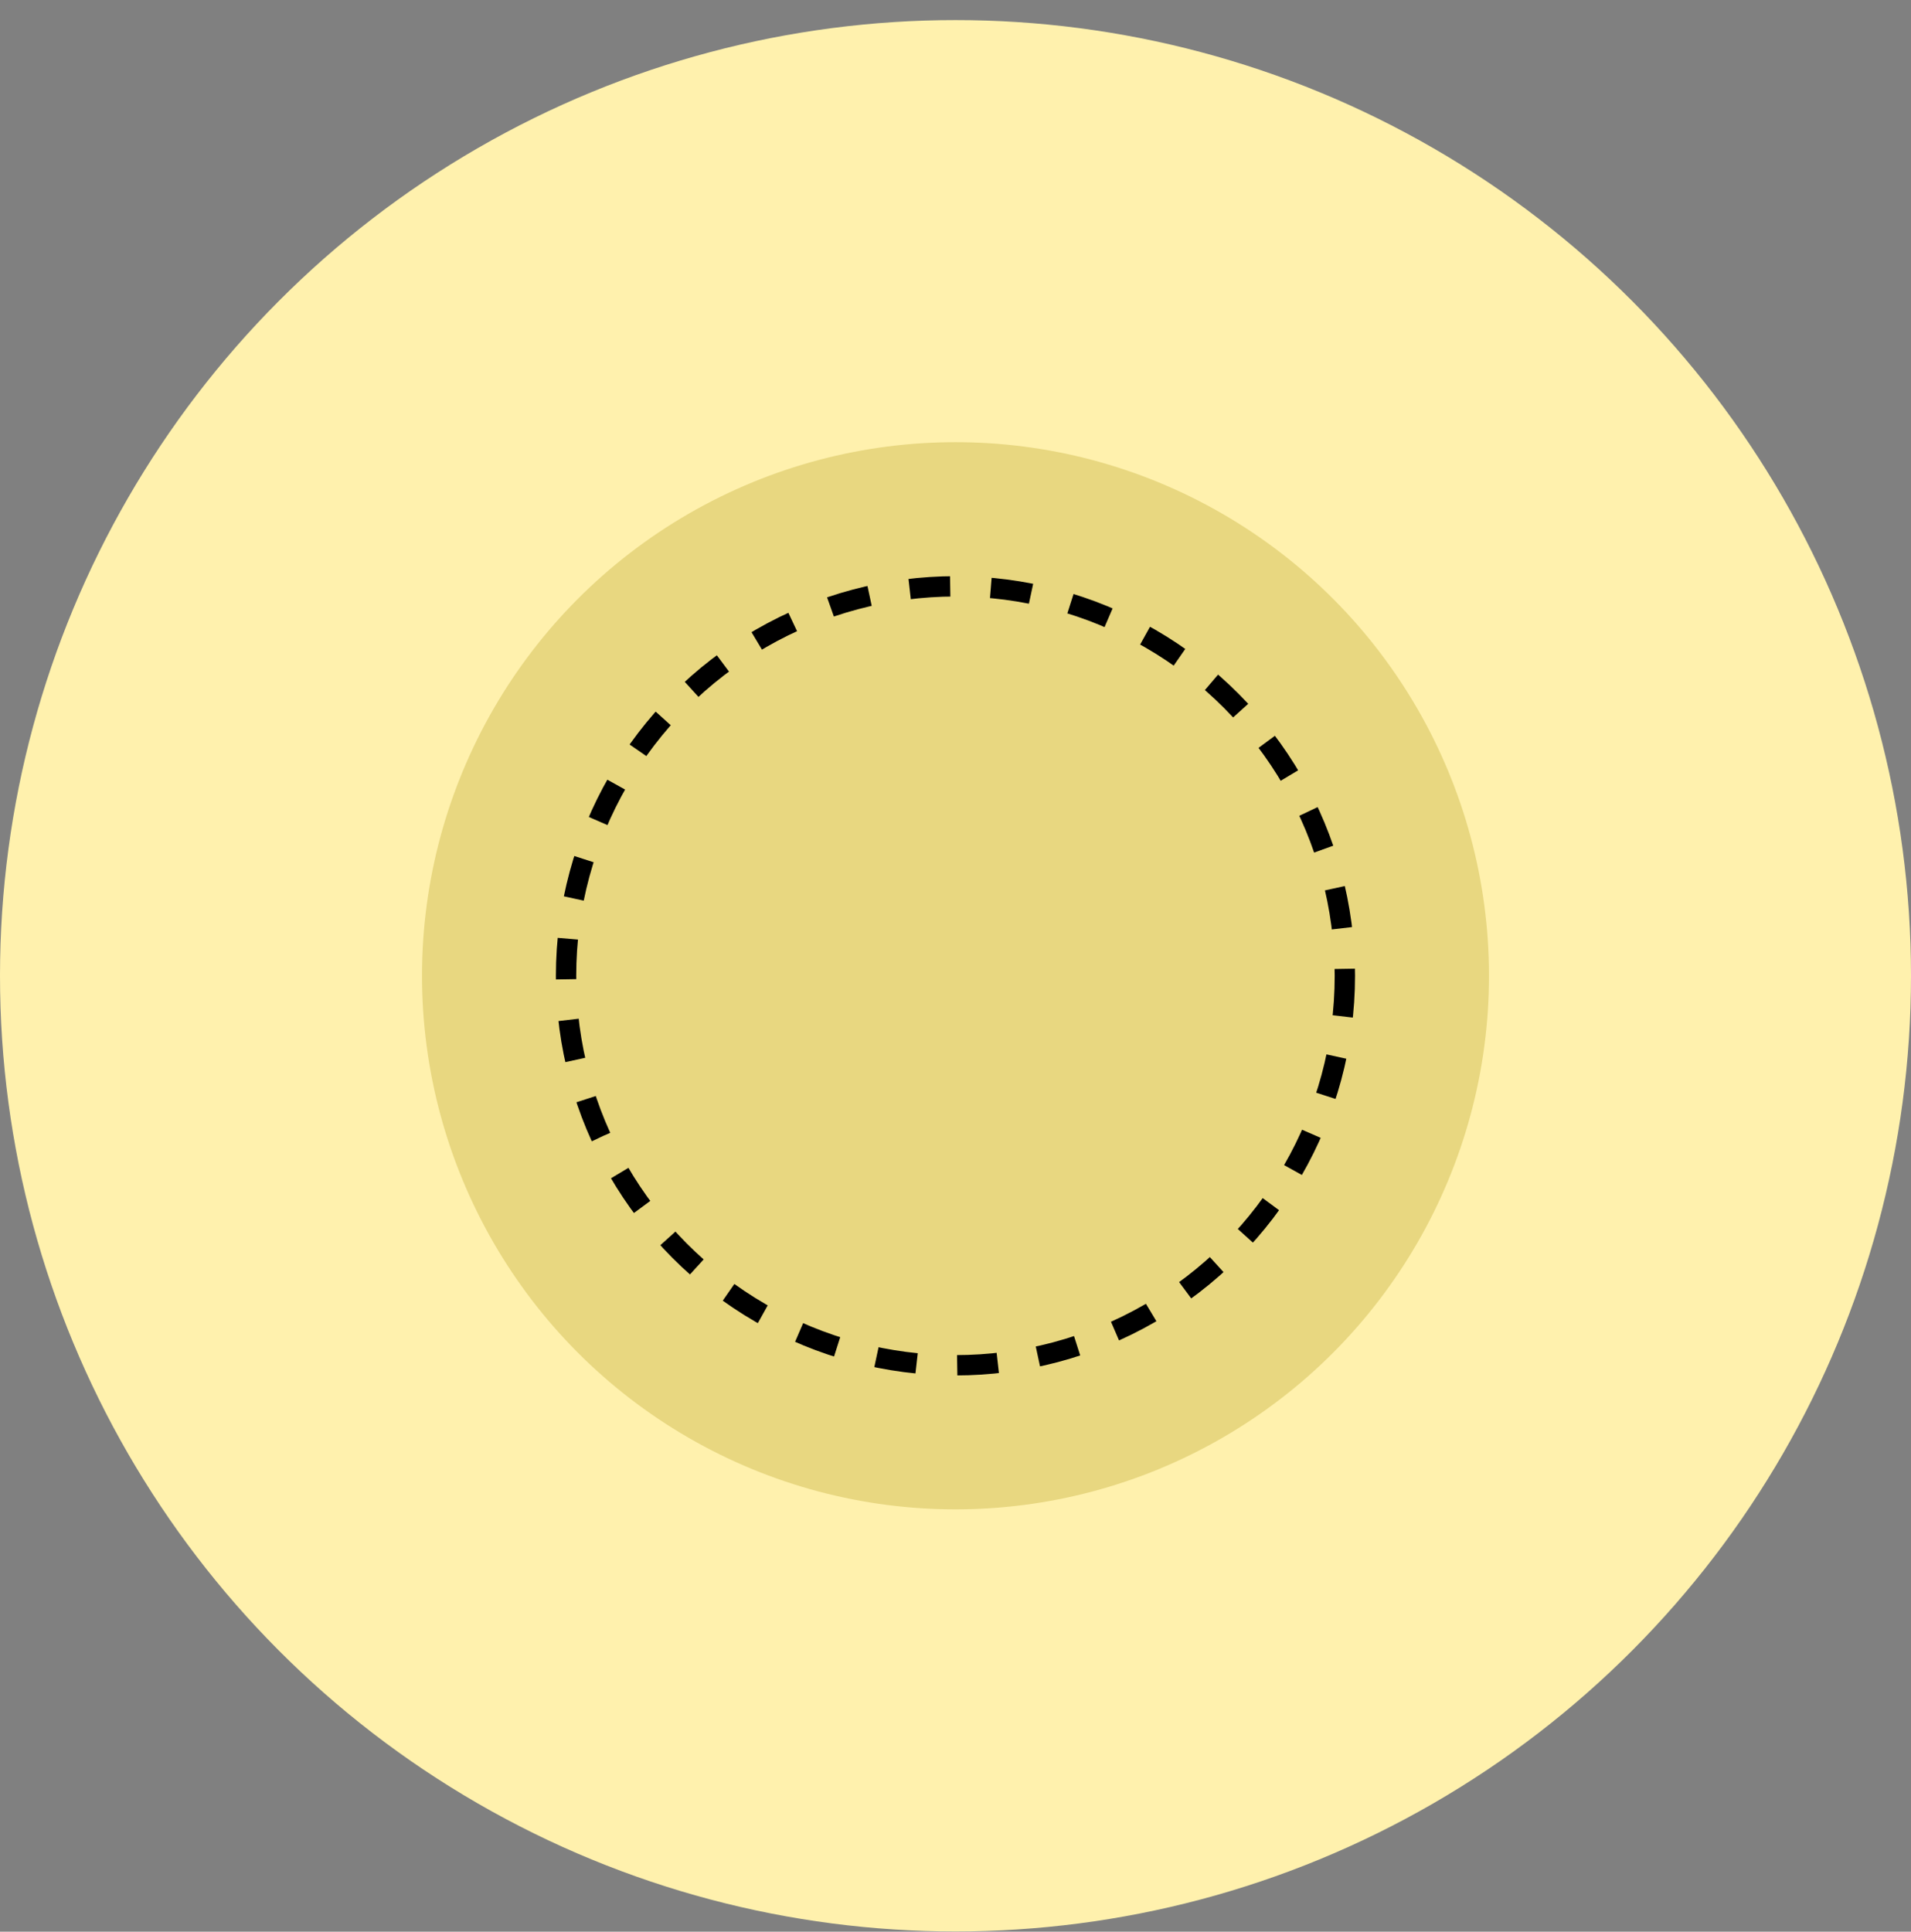
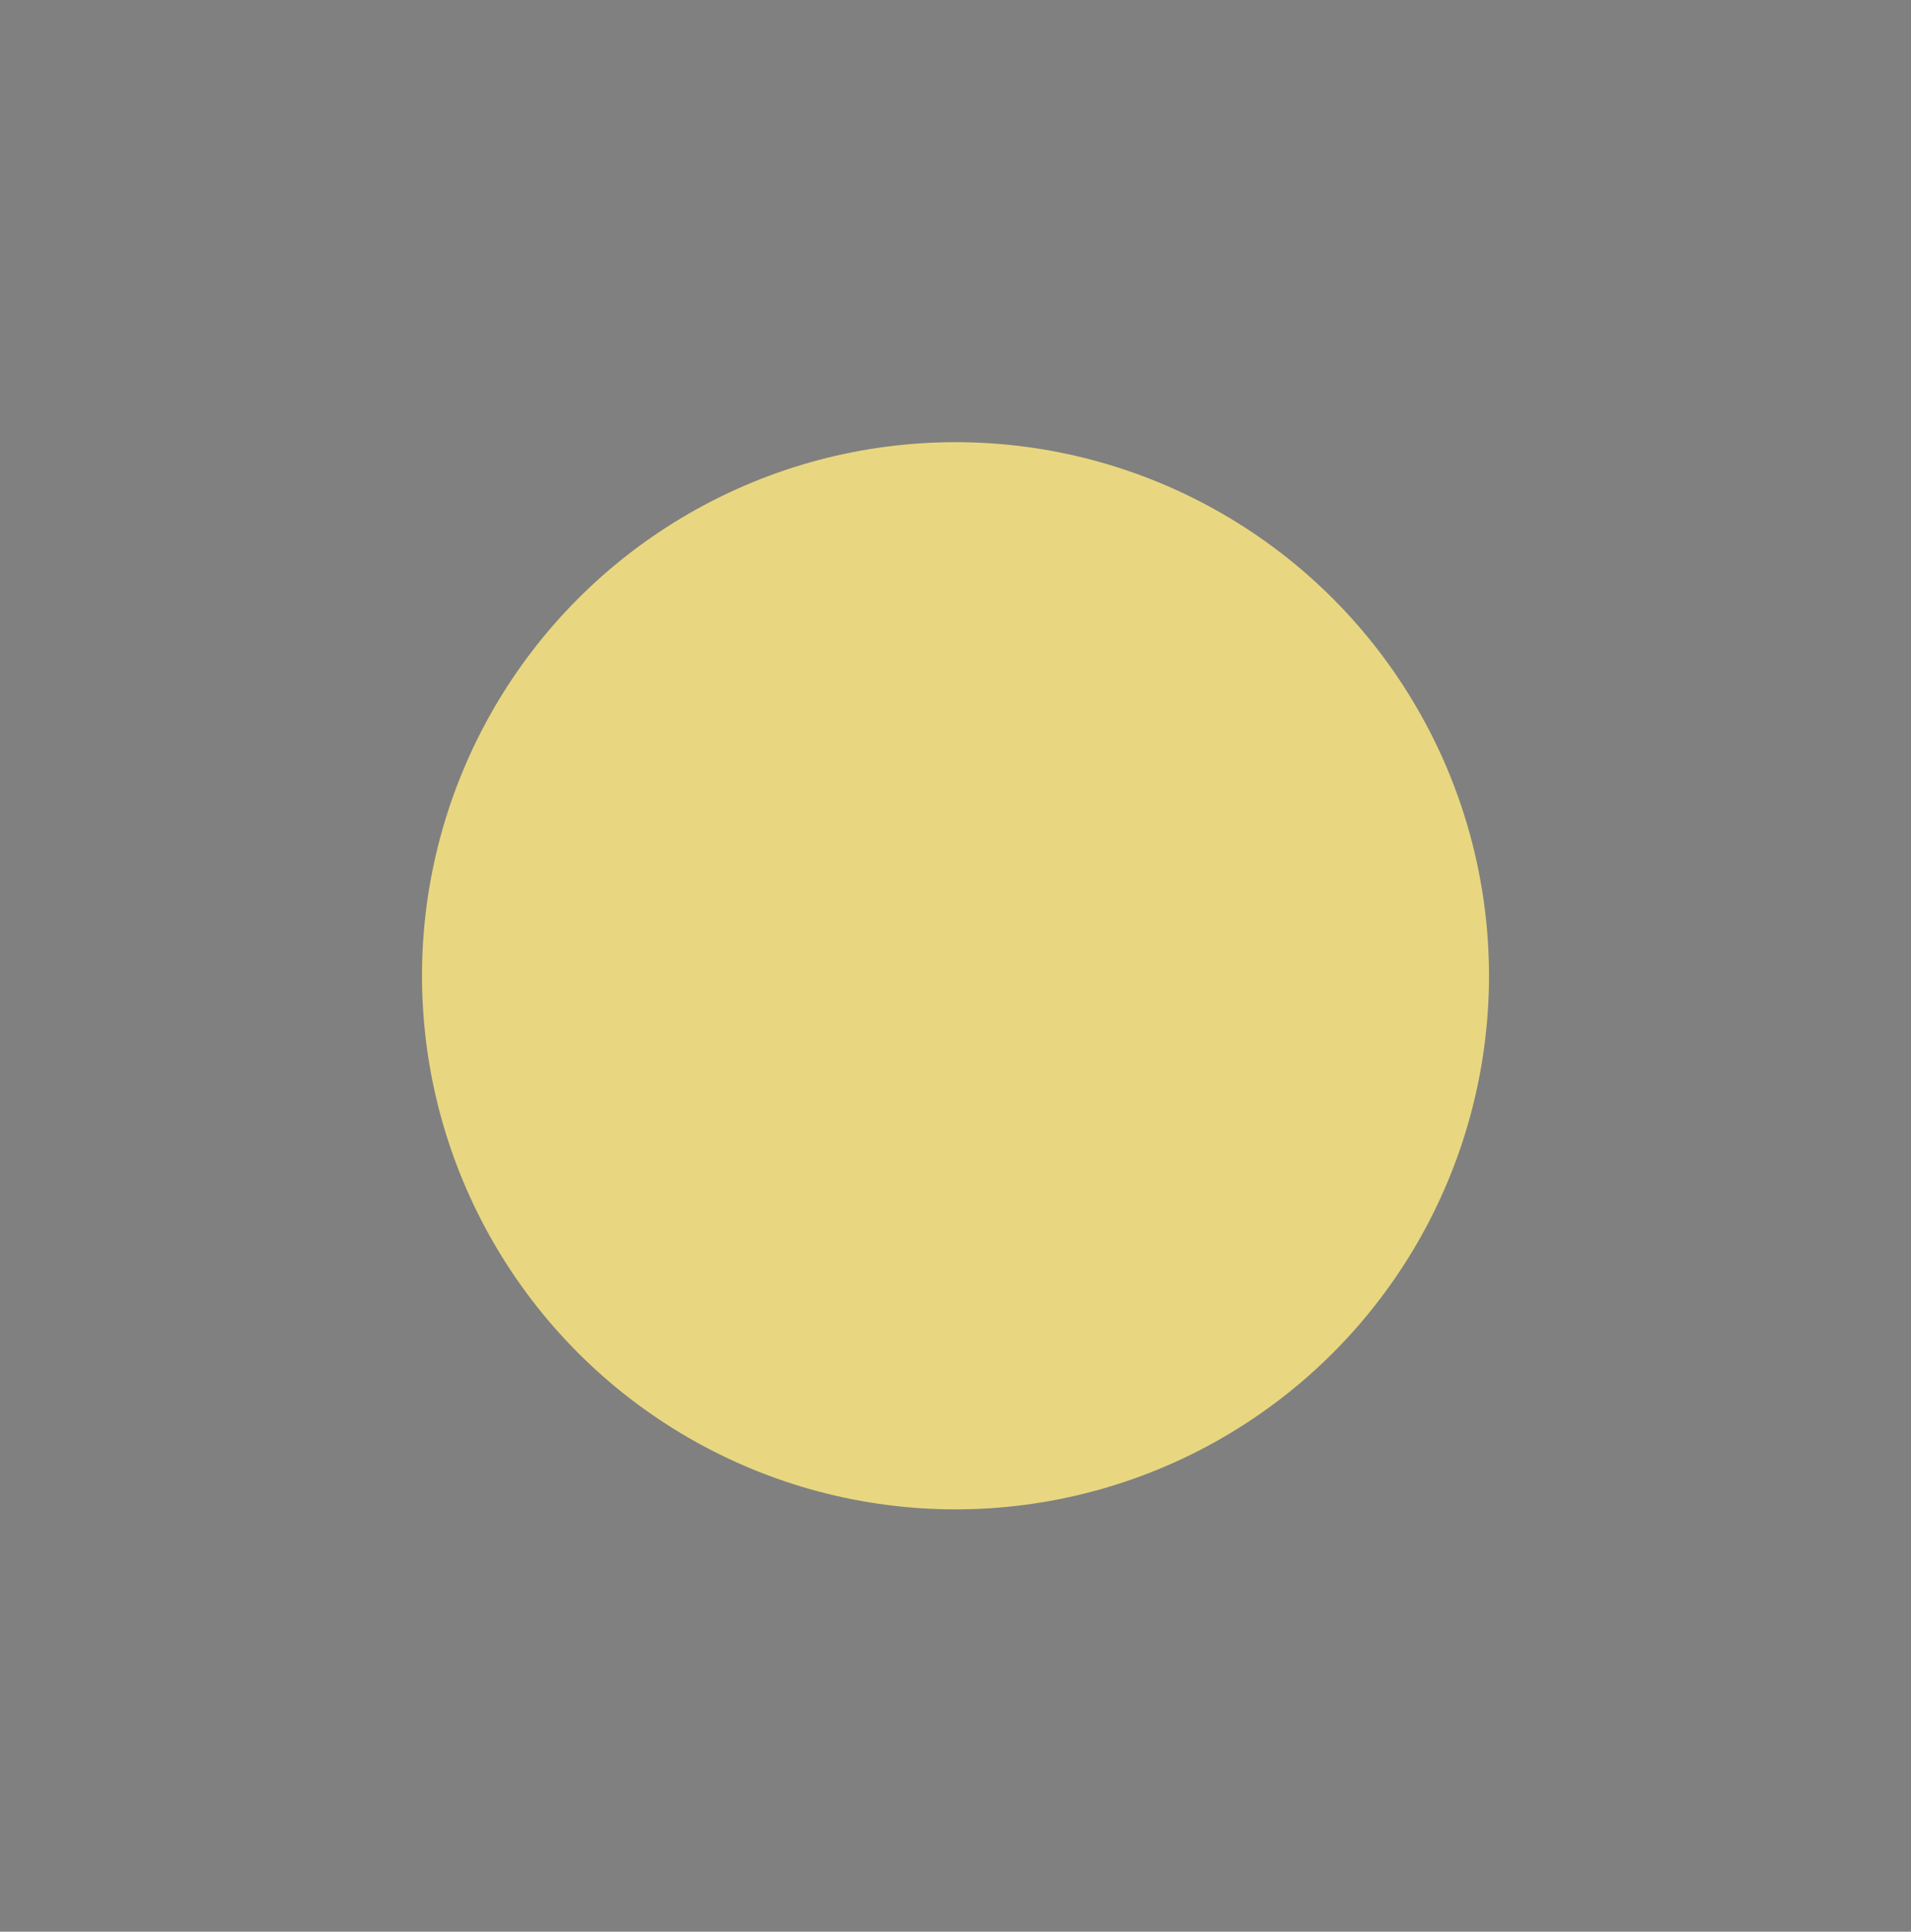
<svg xmlns="http://www.w3.org/2000/svg" width="94" height="95" viewBox="0 0 94 95" fill="none">
  <rect x="0" y="0" width="94" height="95" fill="#808080" stroke="none" />
-   <circle cx="47" cy="47.988" r="47" fill="#FFF1AD" />
  <circle cx="47" cy="47.988" r="26.242" fill="#E8D780" />
-   <circle cx="46.998" cy="47.99" r="19.154" stroke="black" stroke-dasharray="2 2" />
</svg>